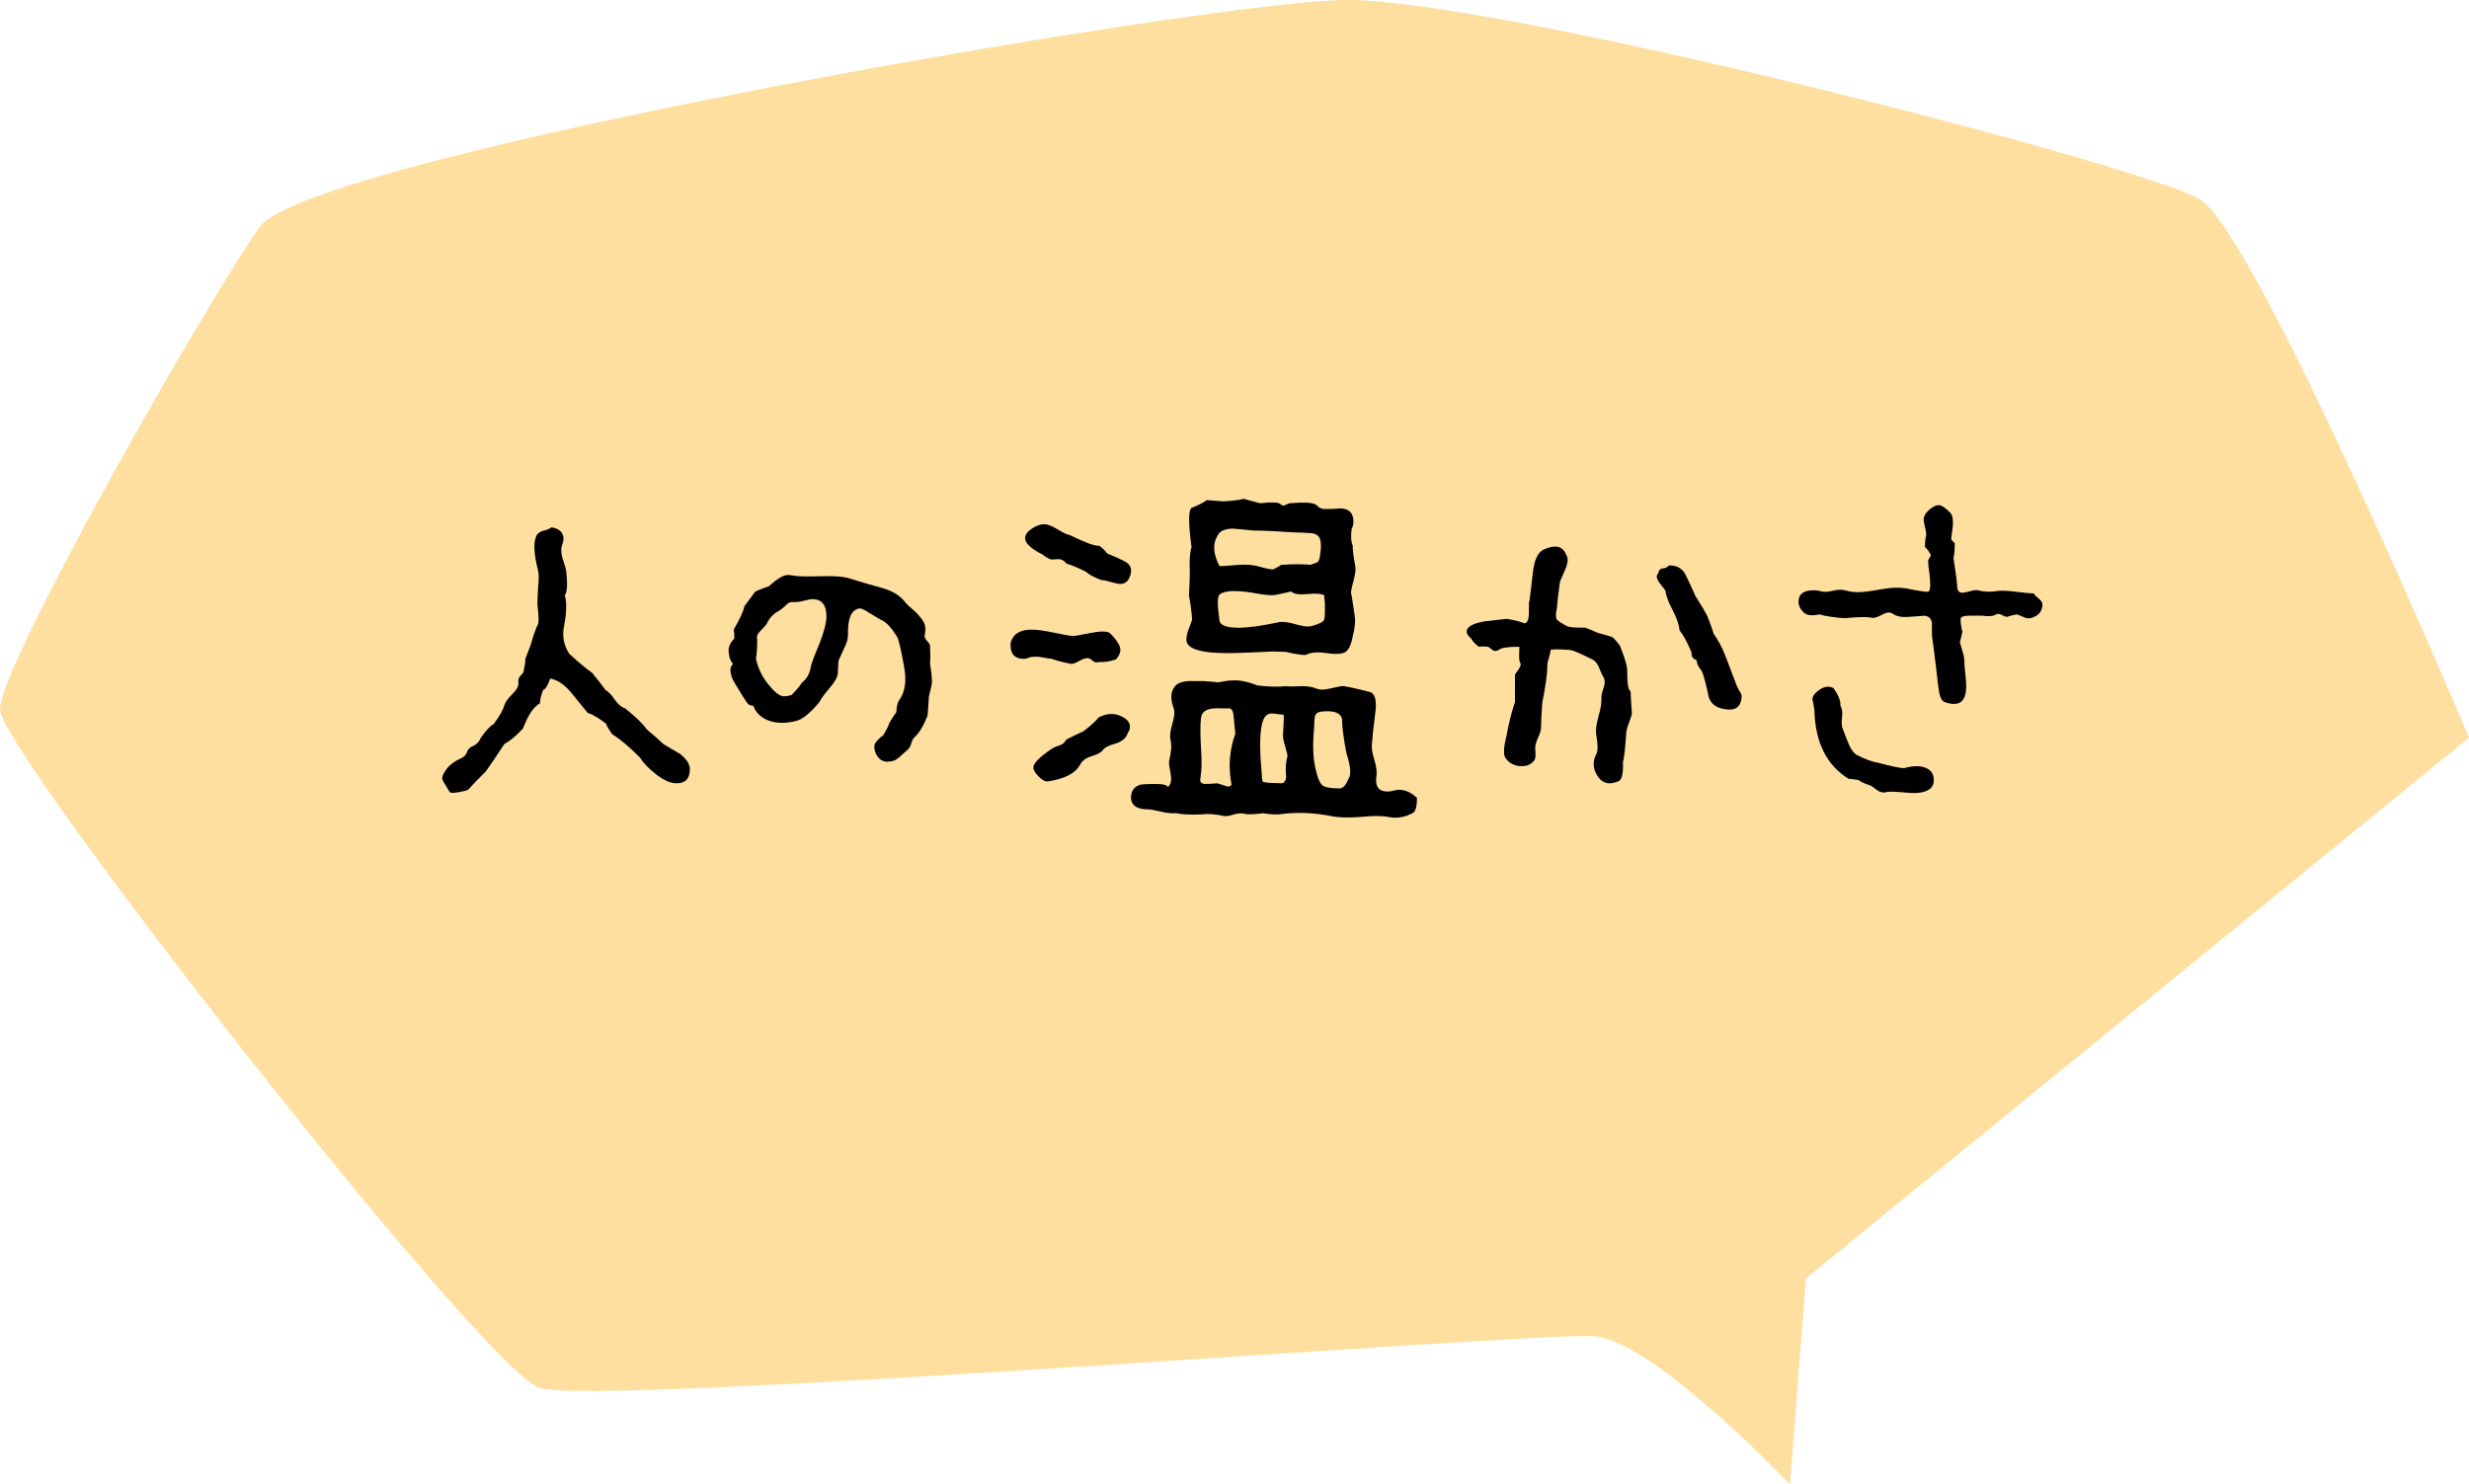
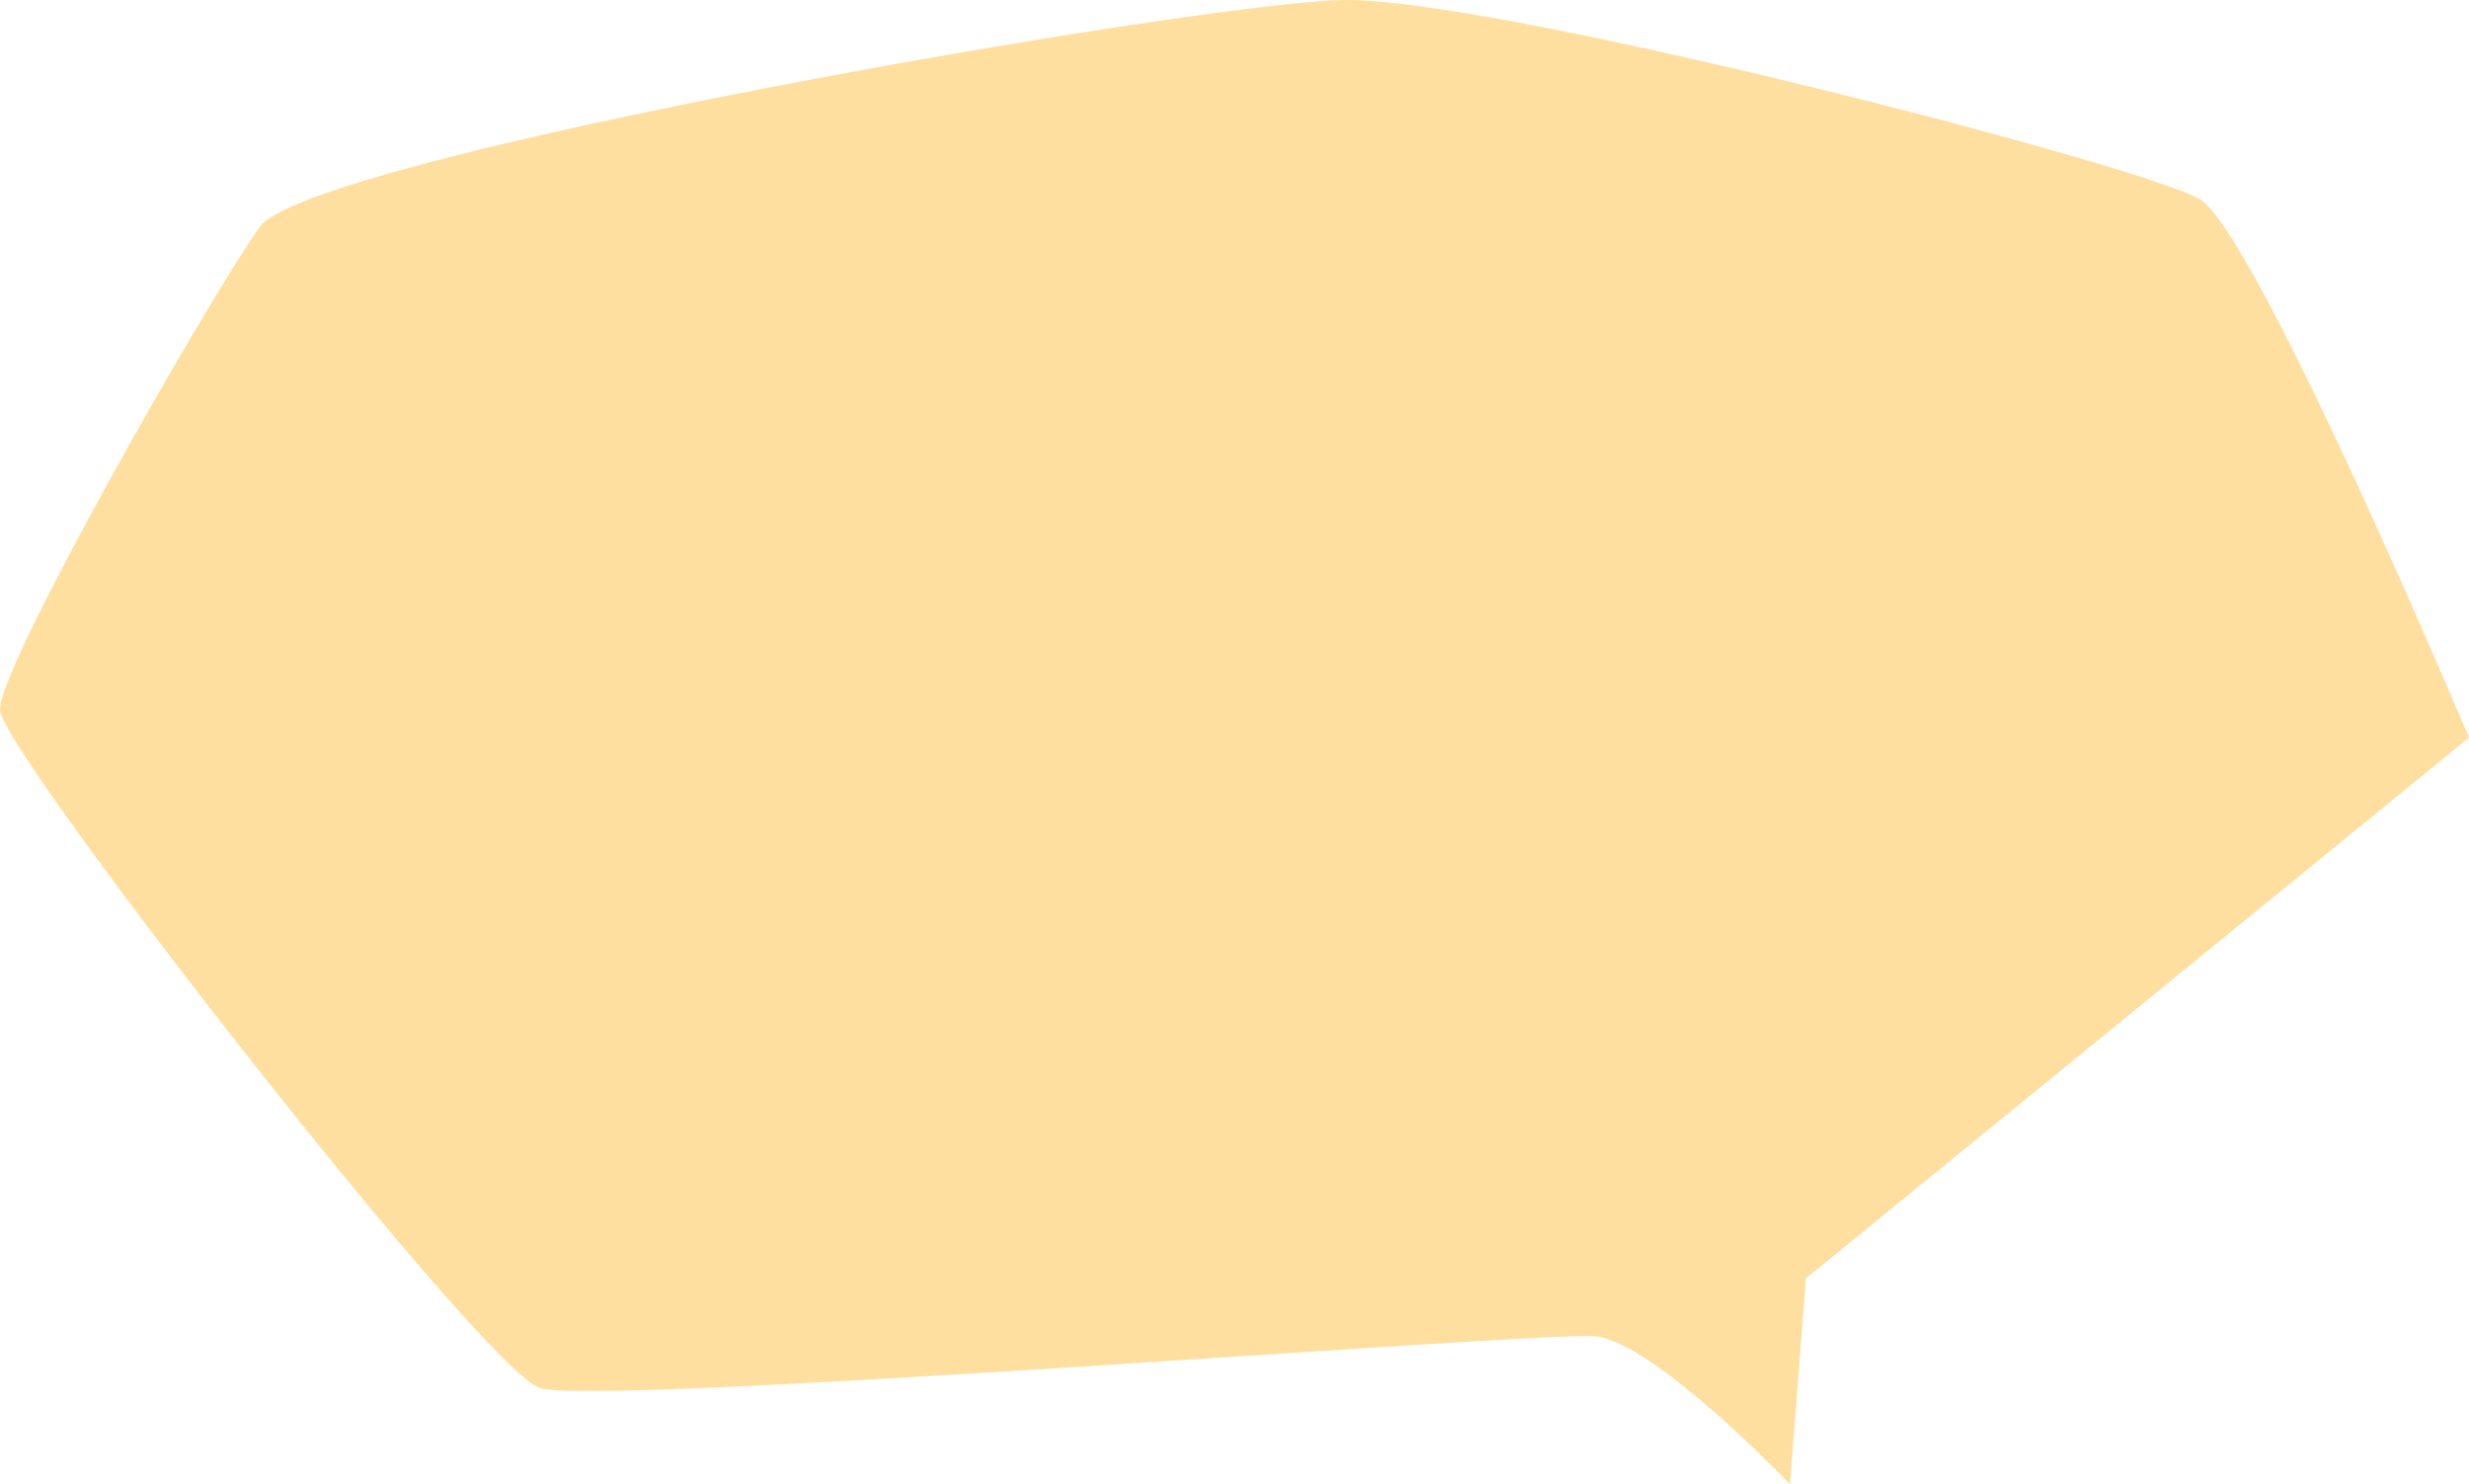
<svg xmlns="http://www.w3.org/2000/svg" id="_レイヤー_2" viewBox="0 0 185.059 111.282">
  <defs>
    <style>.cls-1{fill:#ffdf9f;}</style>
  </defs>
  <g id="_レイヤー_1-2">
    <path class="cls-1" d="M100.614.004C89.511.248,23.182,11.765,19.456,17.025,15.707,22.284-.145,50.018.001,53.233c.146,3.214,36.111,49.357,40.445,50.818,4.334,1.437,74.632-4.212,79.039-3.872,4.407.317,14.683,11.103,14.683,11.103l1.193-15.438,49.698-40.542s-15.925-37.839-20.186-40.372C160.636,12.398,111.717-.264,100.614.004Z" />
  </g>
  <g id="textのコピー">
-     <path d="M50.992,56.535c.476.381.714.762.714,1.143,0,.698-.333,1.047-1,1.047-.444,0-.952-.222-1.523-.667-.571-.444-.968-.857-1.189-1.238-.857-.857-1.556-1.444-2.095-1.762-.255-.349-.413-.619-.477-.809-.54-.412-1-.682-1.381-.81-.412-.507-.825-1.015-1.237-1.523-.508-.603-1.032-.952-1.571-1.047-.159.508-.333.794-.523.857-.159.413-.238.746-.238,1-.285.159-.54.428-.762.809-.127.19-.302.556-.523,1.095-.54.571-1,.952-1.381,1.143-.604.921-1.063,1.603-1.381,2.047-.571.571-1.016,1.032-1.333,1.381-.095.064-.333.127-.714.19-.381.064-.604.064-.666,0-.381-.603-.571-.936-.571-1,0-.158.062-.333.19-.523.222-.412.649-.762,1.285-1.047.19-.095.316-.238.381-.429.063-.19.19-.333.381-.428.316-.126.539-.349.666-.667.412-.571.73-.905.952-1,.444-.603.715-1.079.81-1.428.063-.222.262-.5.596-.833.333-.333.483-.611.452-.833-.032-.222.016-.396.143-.524.126-.126.206-.222.238-.286.095-.444.143-.777.143-1,.19-.507.316-.841.381-1,.222-.762.412-1.301.571-1.619.063-.126.048-.619-.048-1.476,0-.254.016-.667.048-1.238.063-.54.063-.968,0-1.286-.286-1.11-.35-1.92-.19-2.428.063-.254.222-.429.476-.524.381-.095.619-.19.715-.286.603.095.904.381.904.857,0,.127-.032.27-.096.429-.095.254-.095.571,0,.952.19.603.286.921.286.952.126,1.047.095,1.683-.096,1.904.159.508.144,1.27-.047,2.285-.159.762-.032,1.46.381,2.095.762.698,1.333,1.174,1.714,1.428.443.54.777.968.999,1.285.222.127.452.365.69.714.238.35.5.571.786.667.793.635,1.333,1.159,1.618,1.571.571.476.983.841,1.238,1.095.412.254.84.508,1.285.762Z" />
-     <path d="M69.513,53.679c-.318.793-.651,1.333-1,1.619-.096.127-.167.278-.215.452-.047.175-.135.326-.262.452-.222.19-.444.389-.666.595-.223.207-.508.31-.857.31-.317,0-.571-.143-.762-.429s-.254-.587-.19-.904c.222-.317.429-.524.619-.619.254-.412.412-.729.477-.952.222-.381.396-.65.523-.809.031-.444.095-.73.19-.857.476-.635.603-1.507.381-2.619-.223-1.269-.397-2-.523-2.19-.413-.667-.794-1.079-1.143-1.238-.032,0-.334-.174-.905-.523-.412-.286-.698-.396-.856-.333-.54.159-.794.794-.762,1.904,0,.35-.096.699-.286,1.047-.254.571-.396.889-.428.952-.032.445-.048.762-.048.952-.032.286-.238.651-.619,1.095-.381.445-.635.793-.762,1.047-.635.762-1.175,1.222-1.618,1.38-.762.223-1.461.238-2.095.048-.636-.222-1.048-.603-1.238-1.143-.223,0-.389-.087-.5-.262-.111-.174-.23-.357-.356-.548-.477-.762-.73-1.206-.762-1.333-.159-.476-.128-.809.095-1-.19-.19-.302-.492-.333-.905-.032-.349.11-.682.429-1,0-.286-.017-.507-.048-.667.444-.762.714-1.349.81-1.762.507-.698.777-1.063.809-1.095.444-.19.777-.317,1-.381.635-.571,1.11-.857,1.429-.857.126,0,.269.016.428.047.317.064,1.031.08,2.143.048.983-.031,1.697.032,2.143.19,1.016.317,1.777.54,2.285.667.825.222,1.428.587,1.809,1.095.096.127.35.365.762.714.317.317.531.587.643.809.111.223.135.508.072.857-.064.159-.017.326.143.5.158.175.238.294.238.357.031.604.031,1.047,0,1.333.095.604.143,1.064.143,1.381,0,.159-.04.381-.119.667-.08.286-.119.492-.119.619-.032.571-.063,1-.095,1.286ZM61.42,48.252c.349-.888.523-1.571.523-2.047,0-.857-.35-1.285-1.047-1.285-.127,0-.342.04-.643.119-.302.08-.564.111-.786.095-.222-.016-.396.056-.523.214-.254.223-.429.365-.523.429-.445.222-.762.556-.952,1-.064.095-.214.262-.452.5-.238.238-.326.452-.262.643,0,.667-.032,1.159-.096,1.476.158.667.429,1.254.81,1.761.539.699.968,1.047,1.285,1.047.158,0,.349-.031.571-.095.349-.349.603-.65.762-.904.381-.317.603-.698.667-1.143.031-.222.253-.825.666-1.809Z" />
-     <path d="M77.929,49.251c-.381-.031-.643-.016-.785.048-.143.064-.278.095-.405.095-.666,0-.999-.349-.999-1.047,0-.126.031-.254.095-.381.222-.507.714-.762,1.476-.762.412,0,.992.08,1.738.238.745.159,1.214.238,1.404.238.095,0,.42-.055.976-.167.556-.111.96-.167,1.214-.167.286,0,.477.048.571.143.508.508.762.921.762,1.238,0,.222-.111.46-.333.714-.508.159-.921.223-1.237.19-.19.064-.35.041-.477-.071-.127-.111-.238-.182-.333-.214-.159-.031-.381.032-.667.19-.285.159-.492.238-.618.238-.667-.126-1.159-.254-1.477-.381-.095,0-.396-.048-.904-.143ZM84.262,42.063c.444.222.603.556.476,1-.127.476-.381.714-.762.714-.159,0-.396-.048-.714-.143s-.556-.143-.714-.143c-.571-.222-.952-.429-1.143-.619-.636-.317-1.127-.523-1.476-.619-.159-.222-.35-.333-.571-.333-.381.032-.604.032-.667,0-.254-.126-.429-.238-.523-.333-.889-.444-1.333-.857-1.333-1.238,0-.254.167-.492.5-.714.333-.221.643-.333.928-.333.254,0,.587.127,1,.381.412.254.714.397.904.428.603.286,1.071.493,1.405.619.333.127.61.19.833.19.285.222.476.413.571.571.412.159.84.35,1.285.571ZM84.19,53.774c.333.19.5.428.5.714,0,.159-.048.302-.144.429-.127.413-.444.69-.952.833-.508.143-.817.302-.928.476-.111.175-.381.326-.81.452-.429.127-.723.333-.881.619-.35.667-1.159,1.095-2.428,1.285-.19.032-.421-.087-.69-.357-.27-.27-.404-.5-.404-.69,0-.317.476-.793,1.428-1.428.096-.063.286-.143.571-.238.19-.063.349-.206.477-.429.571-.286.999-.492,1.285-.619.571-.444.952-.793,1.143-1.047.349-.159.635-.238.856-.238.317-.031.644.048.977.238ZM105.875,60.963c-.604.318-1.206.413-1.809.286-.477-.095-1.175-.095-2.095,0-.921.064-1.619.048-2.095-.047-1.397-.286-2.746-.333-4.047-.143-.508,0-.889-.031-1.143-.095-.698.095-1.166.112-1.404.048-.238-.063-.532-.04-.881.071-.35.111-.604.135-.762.071-.635-.126-1.159-.158-1.571-.095-.856.032-1.508,0-1.951-.095-.286.032-.659-.007-1.119-.119-.461-.111-.785-.167-.976-.167-.73,0-1.143-.238-1.238-.714-.063-.603.174-.983.714-1.143.222-.031.587-.048,1.096-.048.571,0,.888.08.952.238.158-.159.237-.365.237-.619,0-.095-.031-.333-.095-.714-.064-.286-.08-.507-.048-.667.158-.667.19-1.174.096-1.523-.064-.254-.032-.611.095-1.071.127-.459.19-.786.19-.976,0-.158-.032-.317-.095-.476-.223-.667-.159-1.19.19-1.571.19-.19.507-.301.952-.333h1.095c.507.032.888.064,1.143.095.476-.095.841-.143,1.095-.143.539-.031,1.158.095,1.856.381.921.095,1.619.111,2.095.047.19.032.587.032,1.19,0,.477,0,.857.064,1.143.19.254.095.571.095.952,0,.285-.063.587-.126.904-.19.158-.031.857.112,2.095.429.444.095.587.667.429,1.714-.127.984-.207,1.73-.238,2.237-.032.254.031.643.19,1.167.158.523.206.945.143,1.262-.095.73.19,1.095.857,1.095.158,0,.333-.031.523-.095.571-.126,1.126.064,1.666.571,0,.667-.111,1.047-.333,1.143ZM89.117,47.109c.127-.317.206-.54.238-.667-.063-.762-.143-1.349-.238-1.762.063-1.238.079-2.031.048-2.38,0-.571.048-1,.143-1.285-.254-1.904-.237-2.888.048-2.952.539-.222.904-.412,1.095-.571.063,0,.46.032,1.19.095.698-.031,1.222-.095,1.571-.19.349.095.762.207,1.237.333.857-.095,1.357-.079,1.5.047.143.127.262.159.357.095.19-.095.316-.143.381-.143,1.11-.095,1.776-.048,1.999.143.127.159.302.254.523.286h.667c.316-.031.523-.047.618-.047.635.032.952.365.952,1,0,.19-.047.381-.143.571-.063.571-.032.984.096,1.238-.032.159.031.683.19,1.571.031.254-.017.612-.144,1.071-.127.46-.19.786-.19.976,0-.254.096.286.286,1.619.063.413.016.921-.143,1.523-.128.698-.334,1.111-.619,1.238-.286.127-.738.143-1.356.047-.619-.095-1.104-.063-1.452.095-.127.095-.667.032-1.619-.19-.698-.031-1.206-.031-1.523,0-.127,0-.492.017-1.095.048-.73.032-1.302.047-1.714.047-2.063,0-3.095-.333-3.095-1,0-.254.063-.54.19-.857ZM92.593,55.012l-.143-1.428c-.032-.286-.127-.444-.286-.476h-.666c-.921-.063-1.413.175-1.476.714-.064.476-.064,1.238,0,2.285.062.952.047,1.698-.048,2.238-.064.286.063.428.381.428.285,0,.571-.016.856-.047.063,0,.27.064.619.19.222.095.381.064.477-.095-.255-1.333-.159-2.602.285-3.809ZM91.402,42.444c.254,0,.73-.031,1.429-.095.603-.031,1.078,0,1.428.095.667.19,1.063.27,1.19.238.254-.126.444-.238.571-.333.983-.063,1.714-.063,2.19,0,.19-.063.349-.119.476-.167.127-.048.206-.198.238-.453.095-.539.11-.936.048-1.19-.064-.349-.31-.54-.738-.571-.429-.031-.817-.048-1.166-.048-1.365-.095-2.397-.143-3.095-.143-.984-.095-1.492-.143-1.523-.143-.636,0-1.032.175-1.19.524-.381.603-.333,1.365.143,2.285ZM99.305,45.252c-.032-.317-.048-.523-.048-.619-.223-.126-.643-.159-1.262-.095-.619.064-1.023,0-1.214-.19-.032,0-.397.08-1.095.238-.223.064-.636.048-1.238-.047-1.65-.317-2.666-.301-3.047.047-.159.159-.159.794,0,1.904.031.381.508.571,1.429.571.729,0,1.762-.143,3.095-.428.285-.031.649.016,1.095.143.444.127.777.19,1,.19.158,0,.333-.031.523-.095.349-.126.562-.229.643-.309.079-.079.119-.31.119-.69v-.619ZM96.497,56.726c0-.159-.057-.412-.167-.762-.111-.349-.167-.635-.167-.857.063-.983.079-1.492.048-1.523-.604-.063-.889-.095-.856-.095-.318,0-.54.159-.667.476-.254.667-.302,1.904-.143,3.713.031.54.063.841.095.904.031.064.293.104.786.119.491.016.706.024.643.024.19-.031.301-.19.333-.476-.063-.635-.032-1.143.096-1.523ZM100.924,56.488c-.223-1.143-.333-2-.333-2.571-.096-.476-.604-.667-1.523-.571-.317.032-.492.175-.523.429-.032.254-.048.523-.048.809-.127,1.302-.079,2.365.143,3.19.159.698.364,1.095.619,1.19.254.095.635.143,1.143.143.254,0,.476-.238.666-.714.222-.286.175-.92-.143-1.904Z" />
-     <path d="M121.98,51.013c.031.476.11.746.238.809.031.73.062,1.27.095,1.619,0,.127-.071.374-.214.738-.144.365-.215.659-.215.881-.063.984-.143,1.683-.237,2.095.031.857-.088,1.333-.357,1.428-.271.095-.484.143-.643.143-.477,0-.842-.301-1.095-.905-.159-.444-.128-.873.095-1.285.127-.222.127-.698,0-1.428-.063-.317-.008-.786.167-1.405.174-.619.245-1.086.214-1.404,0-.158.063-.428.19-.809.096-.286.079-.54-.048-.762-.031,0-.143-.238-.333-.714-.127-.286-.285-.476-.476-.571-.89-.444-1.445-.682-1.667-.714-.889-.063-1.38-.063-1.476,0,0,.127-.04.317-.119.571-.079.254-.119.445-.119.571,0,.603-.127,1.54-.381,2.809-.063.857-.095,1.492-.095,1.904,0,.159-.08.413-.238.762-.159.35-.223.635-.19.857.031.413.016.667-.048.762-.222.318-.54.476-.952.476-.54,0-.952-.206-1.237-.619-.127-.19-.143-.555-.048-1.095.096-.381.174-.762.238-1.143.19-.857.364-1.507.523-1.952v-2.047c.031-.063.111-.182.238-.357.126-.174.19-.31.19-.405,0-.063-.023-.134-.071-.214-.048-.079-.056-.453-.024-1.119-.793,0-1.285.064-1.476.19-.19.127-.35.159-.476.095-.128-.095-.255-.19-.381-.286-.318-.031-.556-.031-.715,0-.285-.222-.476-.428-.571-.619-.222-.19-.333-.365-.333-.524,0-.349.444-.603,1.333-.762.539-.063,1.095-.126,1.666-.19.571.095,1.016.207,1.333.333.19,0,.302-.222.334-.667v-.857c.031-.031.126-.762.285-2.19.096-.983.364-1.587.81-1.809.888-.412,1.459-.27,1.714.428.063.095.095.207.095.333,0,.222-.079.508-.237.857-.19.445-.303.698-.334.762-.127.857-.206,1.523-.237,2-.096.445-.096.73,0,.857.095.127.364.302.809.523.127.064.571.095,1.333.095.412.159.715.286.905.381.603.159.959.262,1.07.31.111.048.31.262.596.643.285.699.46,1.222.523,1.571.031.095.048.445.048,1.047ZM130.502,52.012c.063.159.048.381-.048.667-.159.445-.571.604-1.237.476-.604-.095-.984-.396-1.143-.904-.19-.92-.365-1.571-.523-1.952-.255-.286-.381-.555-.381-.809-.286-.095-.413-.286-.381-.571-.318-.762-.619-1.317-.905-1.667-.031-.412-.206-.92-.523-1.523-.317-.603-.492-1.079-.523-1.428-.032-.063-.151-.222-.357-.476-.207-.253-.31-.476-.31-.667.063-.063.127-.19.19-.381.031-.095.135-.15.31-.167.174-.016.31-.087.405-.214.603-.031,1.03.214,1.285.738.254.523.491,1.04.714,1.547.444.699.745,1.207.904,1.523.222.571.381,1.016.477,1.333.349.476.658,1.071.928,1.786.27.714.531,1.404.786,2.071.095.222.206.428.333.619Z" />
-     <path d="M152.8,44.871c.19.159.286.302.286.429,0,.54-.302.889-.904,1.047-.159.032-.334,0-.524-.095-.285-.126-.46-.19-.523-.19-.317.064-.556.127-.714.19-.064,0-.223-.063-.477-.19-.127-.063-.27-.048-.428.047-.159.095-.477.112-.952.048h-.952c-.445,0-.667.095-.667.286.031.445.079.746.143.904-.127.571-.19.841-.19.81.031.127.096.341.19.643.096.302.144.556.144.762s.023.516.071.928c.047.413.071.73.071.952,0,.889-.302,1.333-.904,1.333-.19,0-.413-.039-.667-.119-.254-.079-.413-.373-.476-.881-.064-.381-.112-.762-.144-1.143-.159-1.333-.285-2.333-.381-3v-.952c-.063-.349-.285-.523-.666-.523.222,0-.159.032-1.143.095-.445.032-.794-.031-1.048-.19-.127-.095-.254-.143-.381-.143s-.341.08-.643.238c-.302.159-.531.207-.69.143-.317-.063-.983-.047-1.999.048-.826-.063-1.444-.159-1.856-.286-.571.127-.977.071-1.214-.167-.238-.238-.357-.5-.357-.786,0-.571.381-.857,1.143-.857.158,0,.301.016.429.047.253.095.571.095.952,0s.697-.111.952-.047c.316.095.649.143.999.143.317,0,.793-.055,1.429-.167.635-.111,1.11-.167,1.428-.167.254,0,.492.016.715.047,1.078.223,1.649.302,1.714.238.126-.126.143-.587.047-1.381-.063-.381-.095-.682-.095-.904,0-.063.039-.15.119-.262.078-.111.103-.183.071-.214-.159-.286-.302-.476-.429-.571,0-.381.031-.667.096-.857,0-.19-.032-.412-.096-.667-.063-.253-.095-.428-.095-.523,0-.254.134-.5.404-.738.27-.238.516-.357.738-.357.19,0,.476.19.856.571.222.223.254.778.096,1.666-.032.19-.032.318,0,.381.126.127.206.207.237.238,0,.476-.031.841-.095,1.095.158,1.016.254,1.762.285,2.238.031.254.159.381.381.381.096,0,.286-.04.571-.119.286-.079.477-.103.571-.071.477.127.983.143,1.523.047.317-.031.786-.007,1.404.072.619.08,1.04.119,1.262.119.063.095.19.223.381.381ZM144.945,58.487c0,.254-.08.46-.238.619-.35.286-.904.397-1.666.333-.952-.095-1.508-.111-1.667-.047-.254.064-.508-.008-.762-.214-.254-.206-.46-.325-.618-.357-.35-.126-.571-.238-.667-.333-.35-.063-.604-.095-.762-.095-1.65-1.015-2.508-2.729-2.57-5.142-.032-.253-.08-.523-.144-.809,0-.222.127-.429.381-.619.412-.349.81-.428,1.19-.238.381.54.555.984.523,1.333.127.19.167.484.119.88-.047.397-.023.69.071.881.127.35.27.714.429,1.095.158.381.349.651.571.809.698.35,1.206.54,1.523.571,1.174.318,1.872.46,2.095.429.667-.19,1.206-.19,1.619,0,.381.159.571.46.571.904Z" />
-   </g>
+     </g>
</svg>